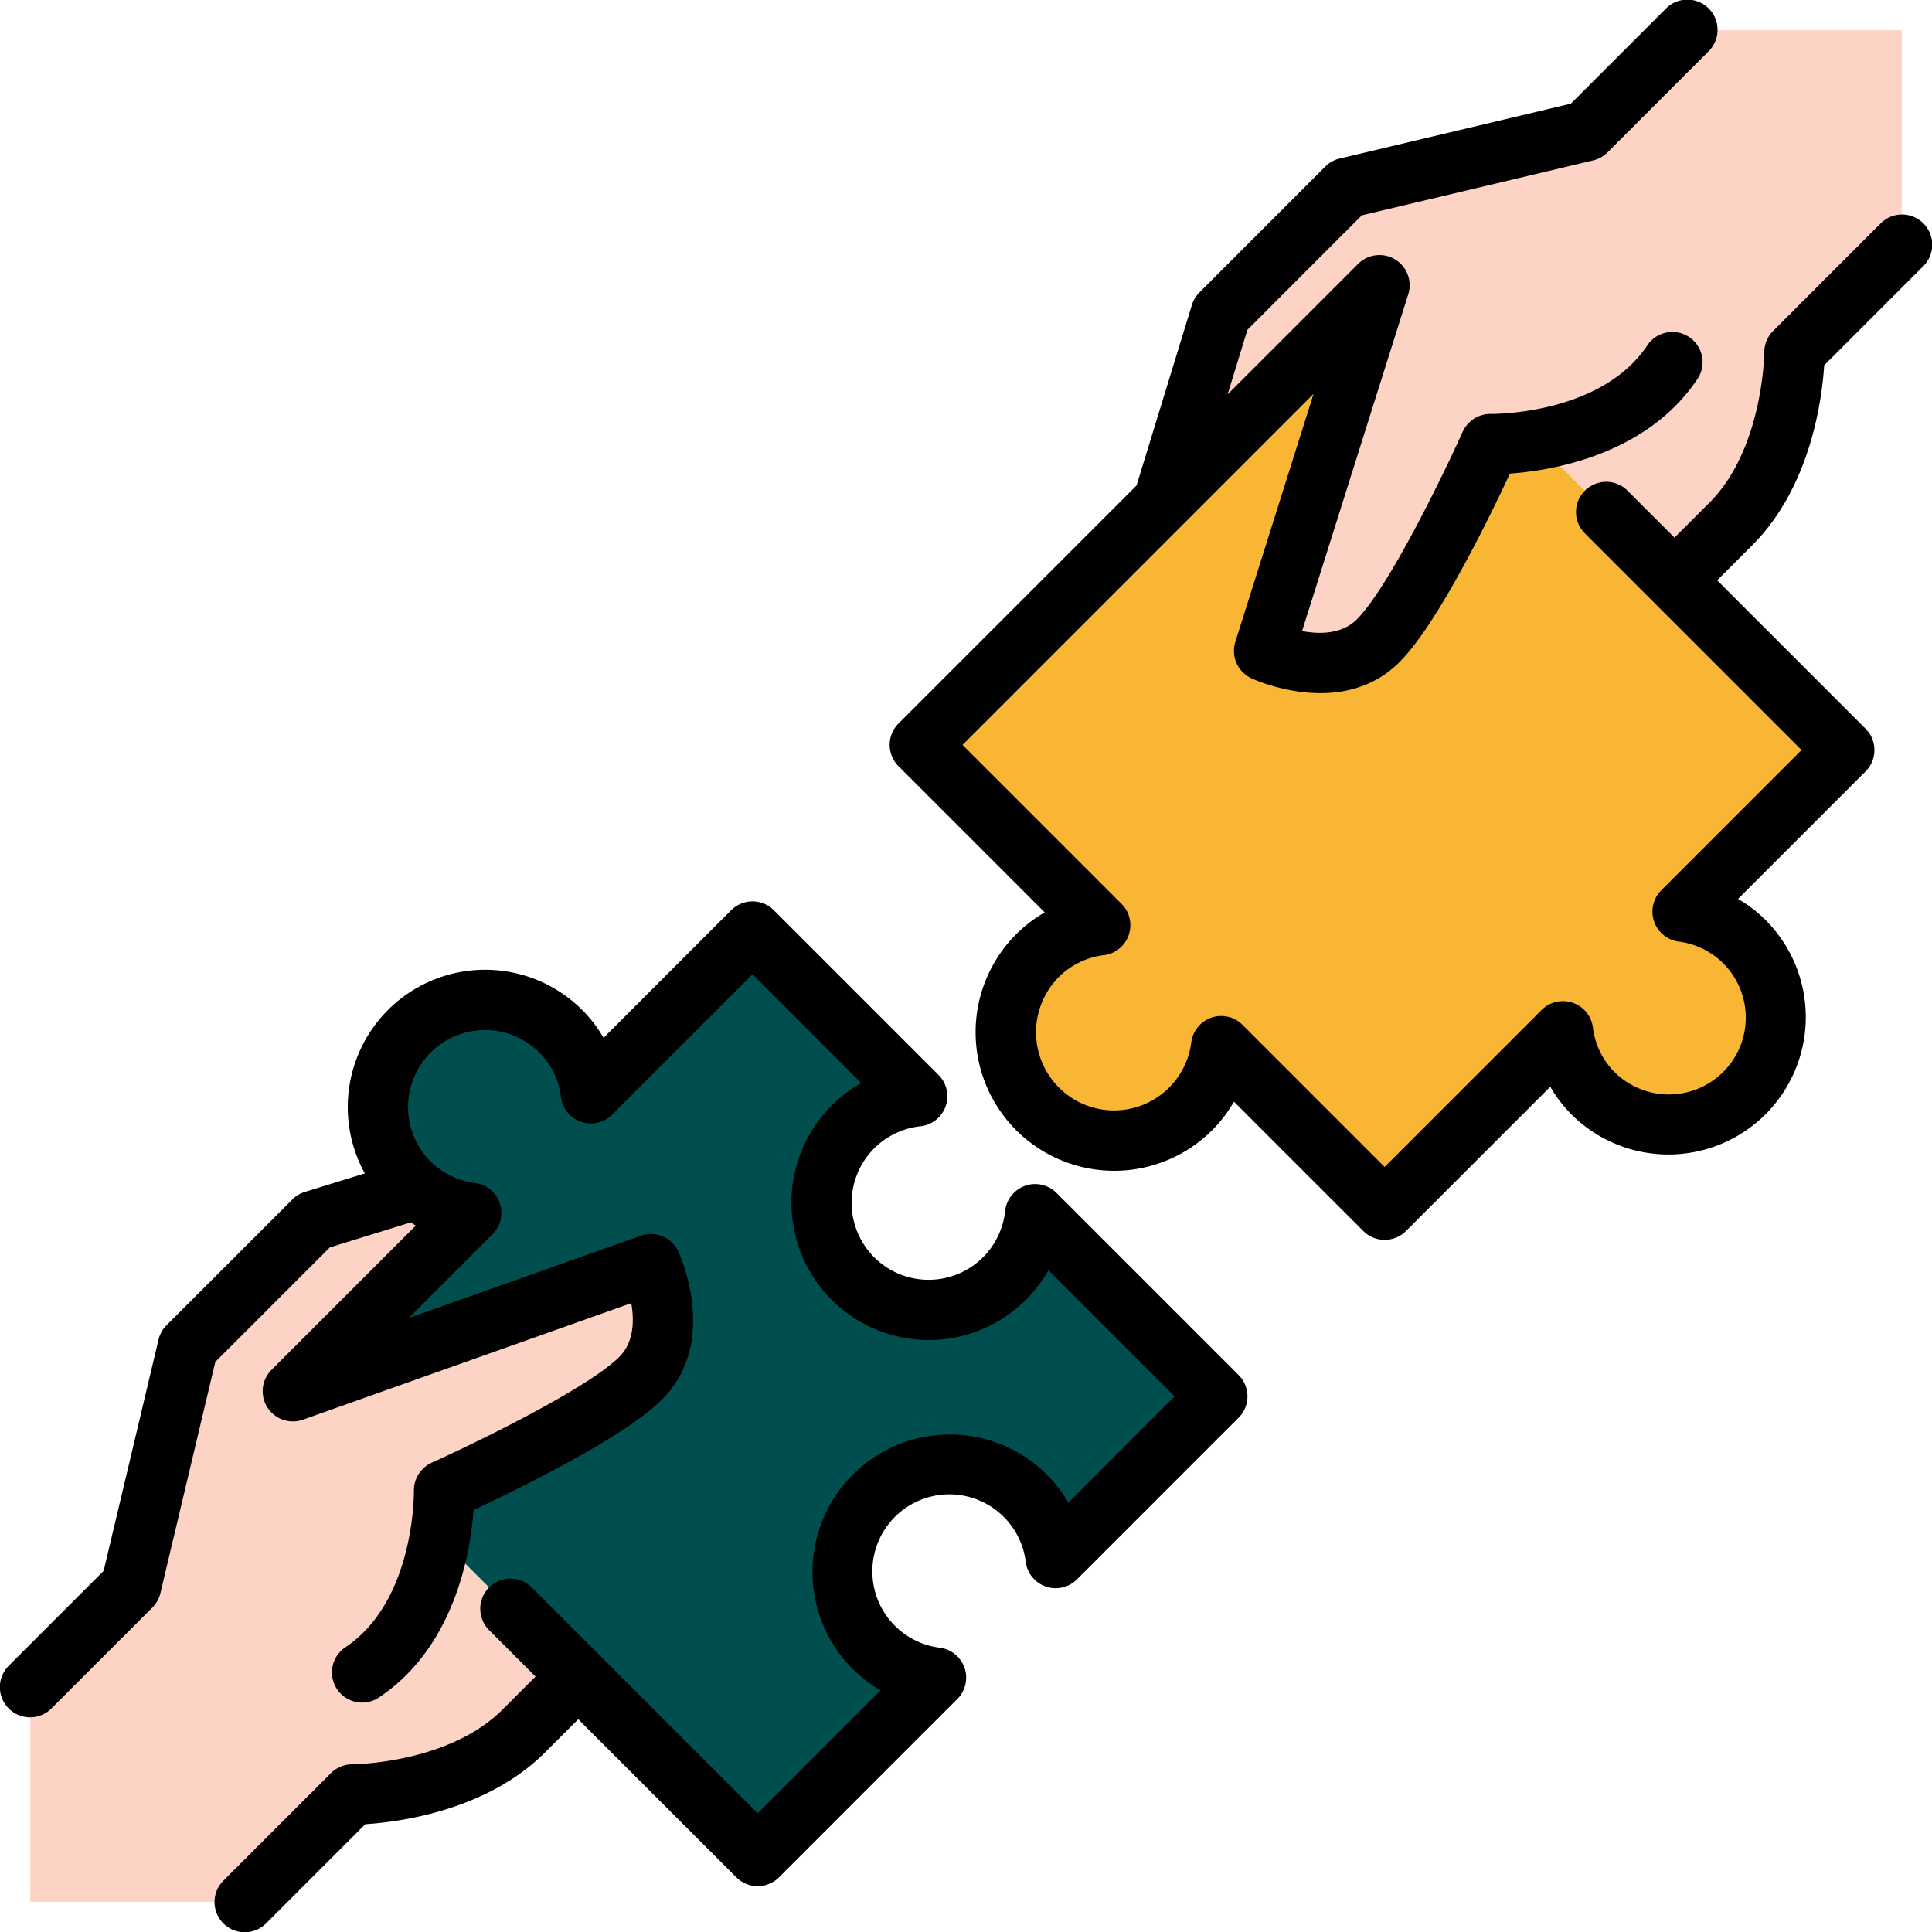
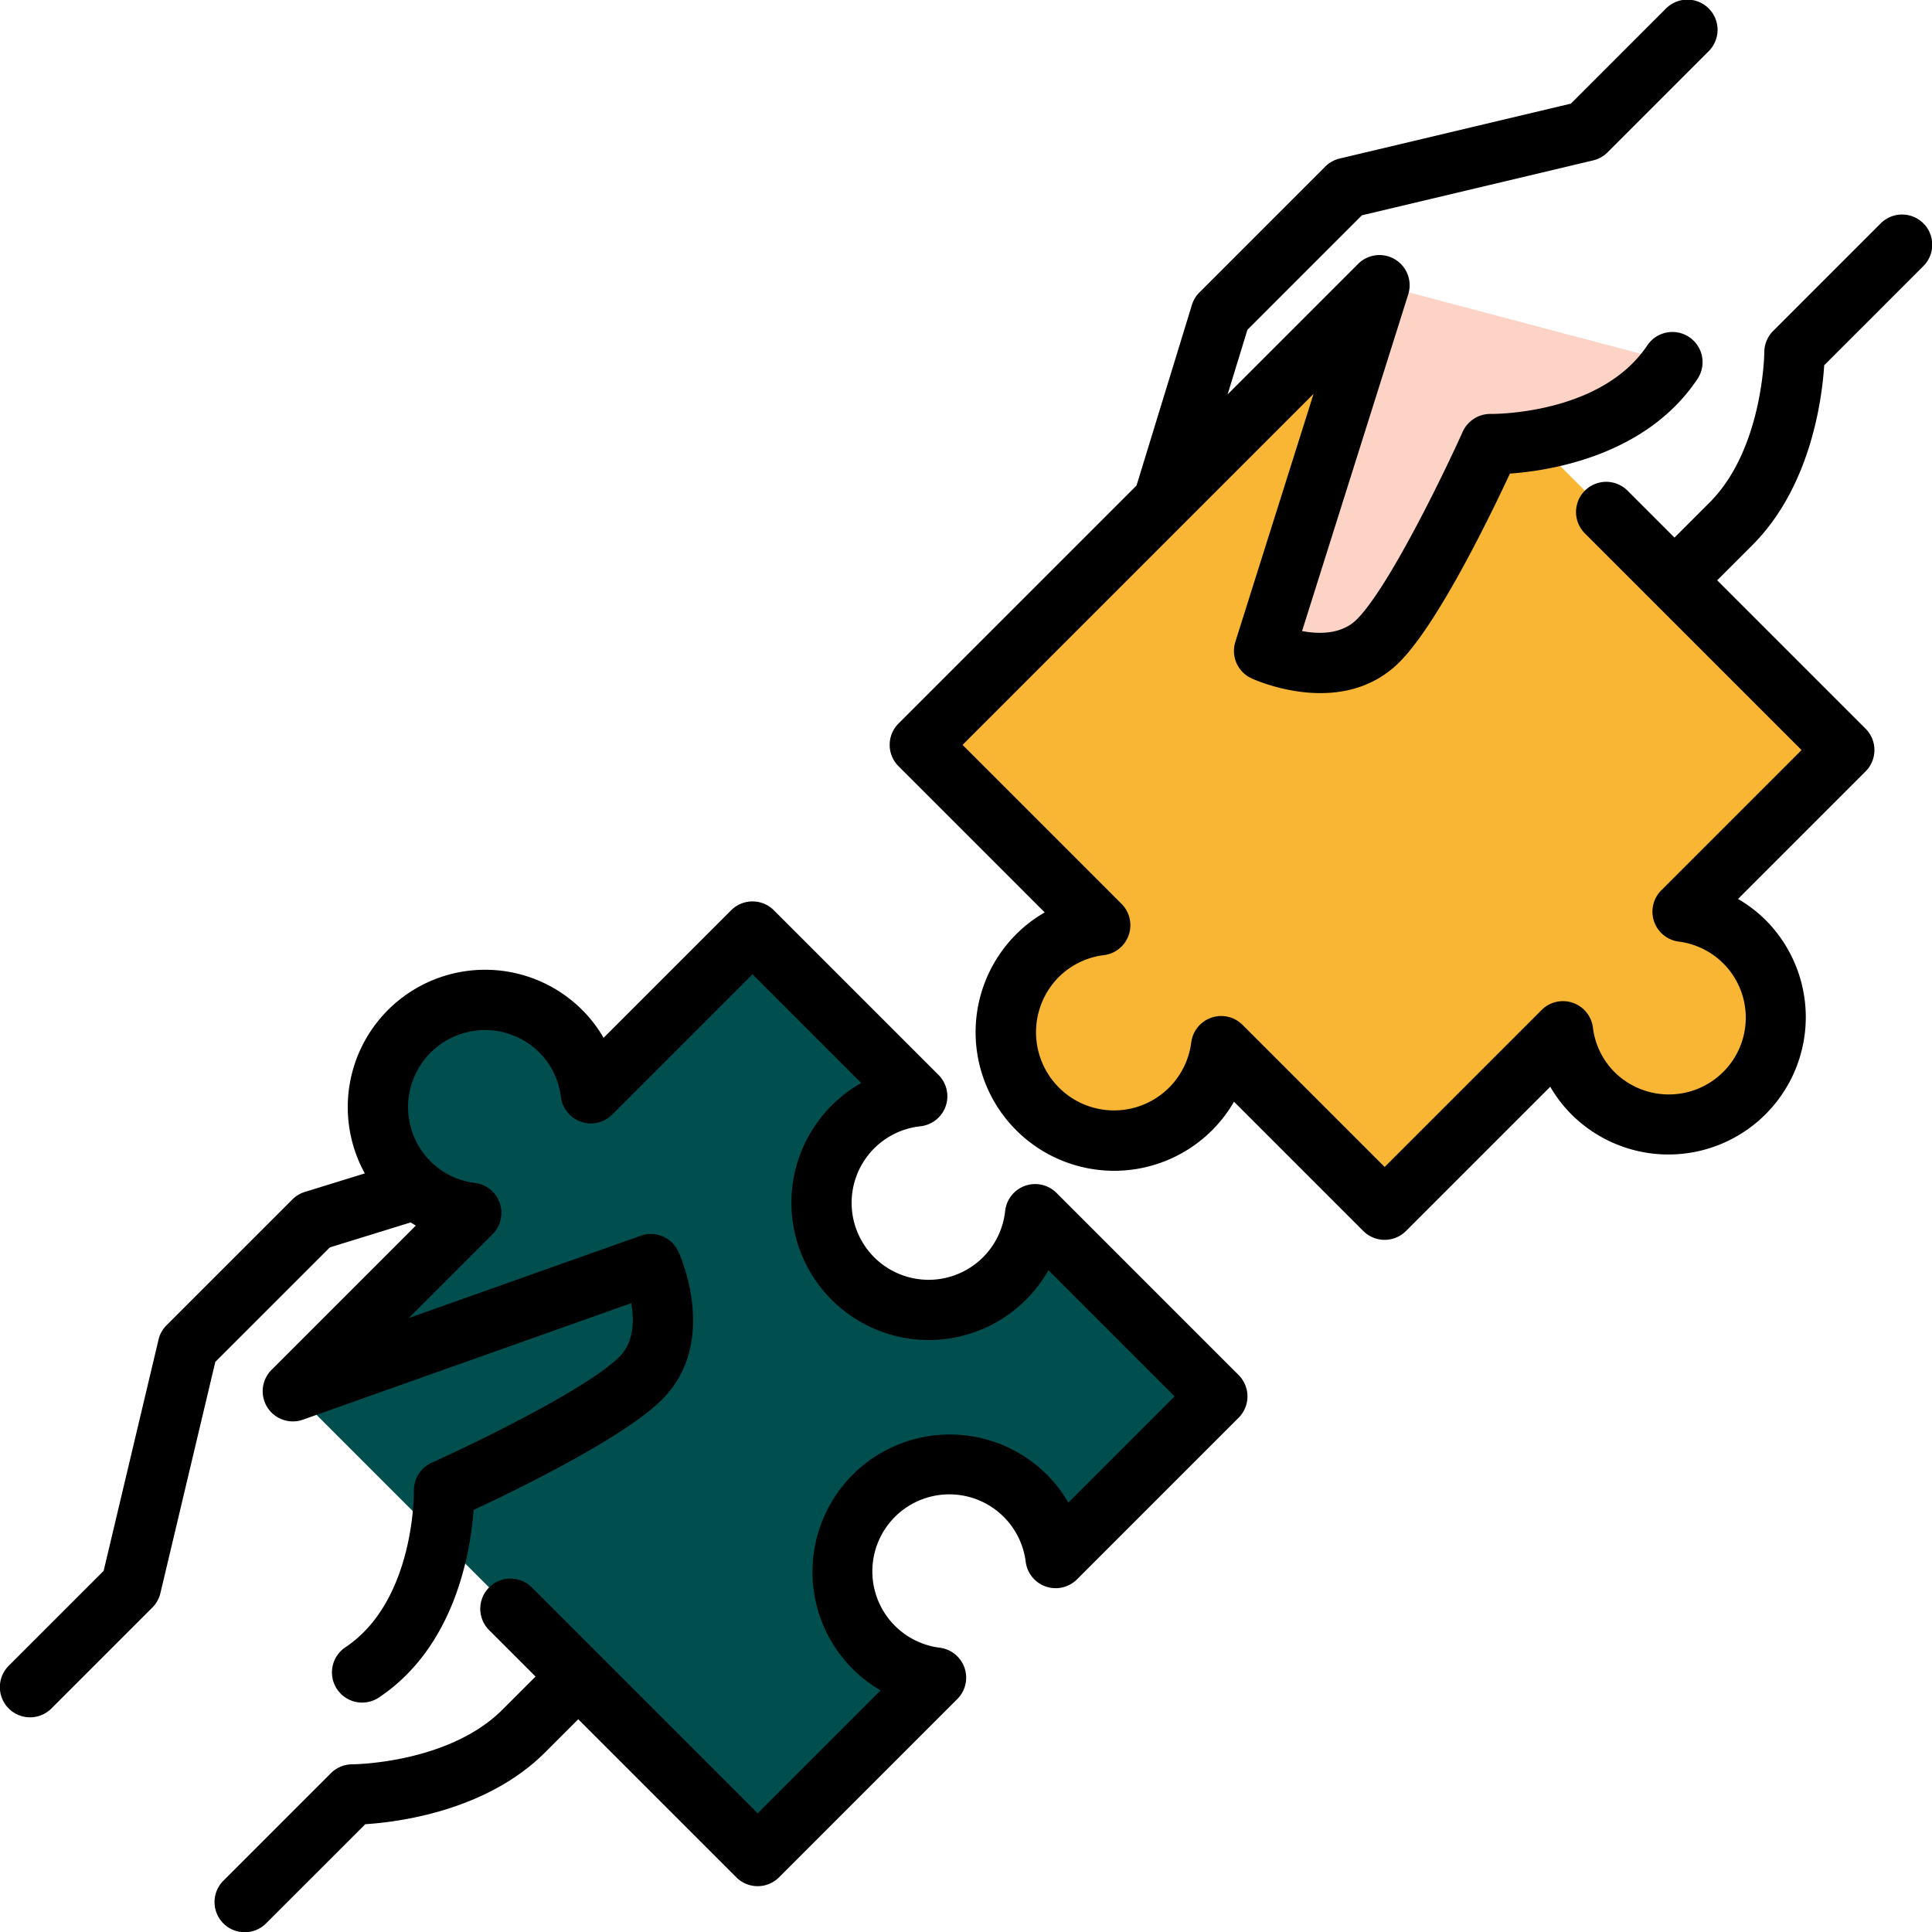
<svg xmlns="http://www.w3.org/2000/svg" version="1.1" width="512" height="512" x="0" y="0" viewBox="0 0 512 512" style="enable-background:new 0 0 512 512" xml:space="preserve" class="">
  <g>
    <g data-name="filled color">
      <path fill="#f9b534" d="m365.572 75.6-121.8 121.8 47.787 47.788a28.722 28.722 0 1 0 32.072 32.072l43.314 43.314 47.255-47.26a28.4 28.4 0 1 0 31.715-31.714l42.83-42.829z" opacity="1" data-original="#f9b534" />
-       <path fill="#fcd3c4" d="m447.074 8-26.72 26.724L356.865 49.8l-33.35 33.355-15.258 49.759L365.572 75.6l78.228 78.229 14.927-15.013C475.65 121.9 475.56 93.361 475.56 93.361L504 64.917V8z" opacity="1" data-original="#fcd3c4" class="" />
      <path fill="#fcd3c4" d="m366.259 75.6-31.248 96.9s18.889 8.776 30.32-2.8 29.6-52 29.6-52 33.263.771 48.27-21.717z" opacity="1" data-original="#fcd3c4" class="" />
      <path fill="#ffc7b5" d="m443.2 95.973-6.918 2.306c-9.672 10.347-24.174 13.754-33.156 14.871l8.508 8.508c11.492-2.271 27.216-8.519 31.566-25.685z" opacity="1" data-original="#ffc7b5" />
      <path fill="#f7a41c" d="m395.018 113.69-2.647-.055-1.09 2.415c-.178.4-18 39.9-28.8 50.833-3.143 3.185-7.4 4.8-12.665 4.8a32.411 32.411 0 0 1-7.908-1.065l-.742 2.3s18.889 8.776 30.32-2.805 27.364-47.166 27.364-47.166a64.777 64.777 0 0 0 12.78-1.288l-8.508-8.508a66.016 66.016 0 0 1-7.8.543z" opacity="1" data-original="#f7a41c" class="" />
-       <path fill="#fcd3c4" d="m366.259 75.6-31.248 96.9s18.889 8.776 30.32-2.8 29.6-52 29.6-52 33.263.771 48.27-21.717zM8 447.074l26.724-26.72L49.8 356.865l33.355-33.35 30.759-9.753 19.281 2.2-52.085 52.55 74.562 73.942-16.855 16.277C121.9 475.65 93.361 475.56 93.361 475.56L64.917 504H8z" opacity="1" data-original="#fcd3c4" class="" />
      <path fill="#014e4e" d="M226.149 298.536a28.131 28.131 0 0 1 16.909-8.014l-43.639-43.639-42.829 42.829a28.4 28.4 0 1 0-31.714 31.714L77.62 368.682l123.174 123.173L248.05 444.6a28.4 28.4 0 1 1 31.713-31.714l42.83-42.829-48.266-48.265a28.348 28.348 0 1 1-48.178-23.255z" opacity="1" data-original="#f7685f" class="" />
      <path fill="#ffc7b5" d="m98.361 436.2-2.388 7a51.012 51.012 0 0 0 25.16-31L113 404.065c-1.247 9.013-4.763 22.816-14.639 32.135z" opacity="1" data-original="#ffc7b5" />
-       <path fill="#f0534a" d="M123.408 398.529s36.1-16.175 47.683-27.606 2.8-30.32 2.8-30.32l-3.317 1.188c1.448 5.614 2.432 14.646-3.7 20.693-10.936 10.8-50.437 28.618-50.834 28.8l-2.421 1.088.061 2.653a65.008 65.008 0 0 1-.686 9.043l8.129 8.129a50.6 50.6 0 0 0 2.285-13.668z" opacity="1" data-original="#f0534a" class="" />
-       <path fill="#fcd3c4" d="m172.5 335.011-94.88 33.967L95.973 443.2c22.488-15.007 21.717-48.27 21.717-48.27s40.423-18.167 52-29.6 2.81-30.319 2.81-30.319z" opacity="1" data-original="#fcd3c4" class="" />
    </g>
    <path d="m483.431 96.8 26.226-26.23a8 8 0 1 0-11.314-11.312L469.9 87.705a8 8 0 0 0-2.342 5.682c0 .252-.317 25.6-14.486 39.773l-9.313 9.313-12.439-12.441a8 8 0 0 0-11.314 11.314l57.426 57.425-37.174 37.173a8 8 0 0 0 4.628 13.59 20.312 20.312 0 0 1 11.789 34.54 20.424 20.424 0 0 1-28.849 0 20.139 20.139 0 0 1-5.69-11.789 8 8 0 0 0-13.591-4.628l-41.6 41.6-37.656-37.657a8 8 0 0 0-13.591 4.629 20.631 20.631 0 0 1-35.084 11.971 20.744 20.744 0 0 1 0-29.3 20.46 20.46 0 0 1 11.975-5.78 8 8 0 0 0 4.628-13.59l-42.131-42.13 93.021-93.021-20.726 65.716a8 8 0 0 0 4.259 9.662c.98.455 24.172 10.972 39.384-4.44 10.116-10.247 23.791-38.375 29.121-49.808 11.058-.8 36.217-4.874 49.709-25.091a8 8 0 0 0-13.309-8.881c-12.33 18.475-41.15 18.166-41.431 18.159a8.049 8.049 0 0 0-7.482 4.718c-4.892 10.881-19.456 41.014-27.994 49.664-4 4.049-9.977 4.02-14.579 3.161L373.2 78a8 8 0 0 0-13.287-8.063l-34.587 34.587 5.253-17.124 30.339-30.343L422.2 42.508a8 8 0 0 0 3.81-2.128l26.719-26.724a8 8 0 1 0-11.312-11.312L416.3 27.464l-61.283 14.552a8 8 0 0 0-3.81 2.127L317.857 77.5a8 8 0 0 0-1.991 3.311l-14.674 47.854-63.077 63.075a8 8 0 0 0 0 11.313l38.747 38.747a35.917 35.917 0 0 0-7.561 5.784 36.721 36.721 0 1 0 51.93 51.933 35.885 35.885 0 0 0 5.786-7.561l34.272 34.272a8 8 0 0 0 11.315 0l38.232-38.233a35.61 35.61 0 0 0 5.676 7.393 36.4 36.4 0 0 0 51.477-51.477 35.61 35.61 0 0 0-7.393-5.676l33.804-33.808a8 8 0 0 0 0-11.313l-39.327-39.327 9.314-9.314c15.542-15.542 18.488-38.885 19.044-47.673zM279.984 316.134a8 8 0 0 0-13.607 4.765 20.4 20.4 0 1 1-22.427-22.427 8 8 0 0 0 4.766-13.607l-43.64-43.639a8 8 0 0 0-11.314 0l-33.806 33.806a35.549 35.549 0 0 0-5.676-7.393 36.4 36.4 0 0 0-57.6 43.326l-15.888 4.907a7.994 7.994 0 0 0-3.3 1.986l-33.354 33.35a7.973 7.973 0 0 0-2.127 3.809L27.464 416.3l-25.12 25.117a8 8 0 1 0 11.312 11.315l26.724-26.72a8 8 0 0 0 2.127-3.809l14.552-61.284 30.349-30.345 21.438-6.621c.447.285.891.574 1.35.839l-38.233 38.233a8 8 0 0 0 8.333 13.2l86.991-30.871c.807 4.563.75 10.375-3.214 14.288-8.649 8.538-38.783 23.1-49.664 27.994a8.031 8.031 0 0 0-4.718 7.464c0 .289.317 29.12-18.159 41.448a8 8 0 0 0 8.881 13.309c20.219-13.491 24.293-38.649 25.092-49.708 11.433-5.329 39.561-19.006 49.808-29.121 15.413-15.212 4.9-38.4 4.44-39.384a8 8 0 0 0-9.931-4.168L108.316 349.3l22.217-22.216a8 8 0 0 0-4.627-13.59 20.146 20.146 0 0 1-11.789-5.691 20.4 20.4 0 1 1 28.85-28.85 20.138 20.138 0 0 1 5.689 11.789 8 8 0 0 0 13.591 4.628l37.172-37.17 28.811 28.811a35.5 35.5 0 0 0-7.737 5.872 36.4 36.4 0 1 0 51.477 51.477 35.521 35.521 0 0 0 5.872-7.737l33.437 33.437-28.149 28.15a35.59 35.59 0 0 0-5.676-7.394 36.4 36.4 0 1 0-51.477 51.478 35.571 35.571 0 0 0 7.393 5.675l-32.576 32.576-59.778-59.778a8 8 0 1 0-11.316 11.309l12.229 12.229-8.77 8.769c-14.294 14.292-39.537 14.486-39.773 14.486h-.026a8 8 0 0 0-5.656 2.343l-28.444 28.44a8 8 0 1 0 11.312 11.314L96.8 483.432c8.786-.557 32.128-3.5 47.67-19.043l8.771-8.77 41.893 41.893a8 8 0 0 0 11.314 0l47.256-47.257a8 8 0 0 0-4.629-13.59 20.4 20.4 0 1 1 22.752-22.75 8 8 0 0 0 13.591 4.627l42.829-42.829a8 8 0 0 0 0-11.314z" fill="#000000" opacity="1" data-original="#000000" class="" />
  </g>
</svg>